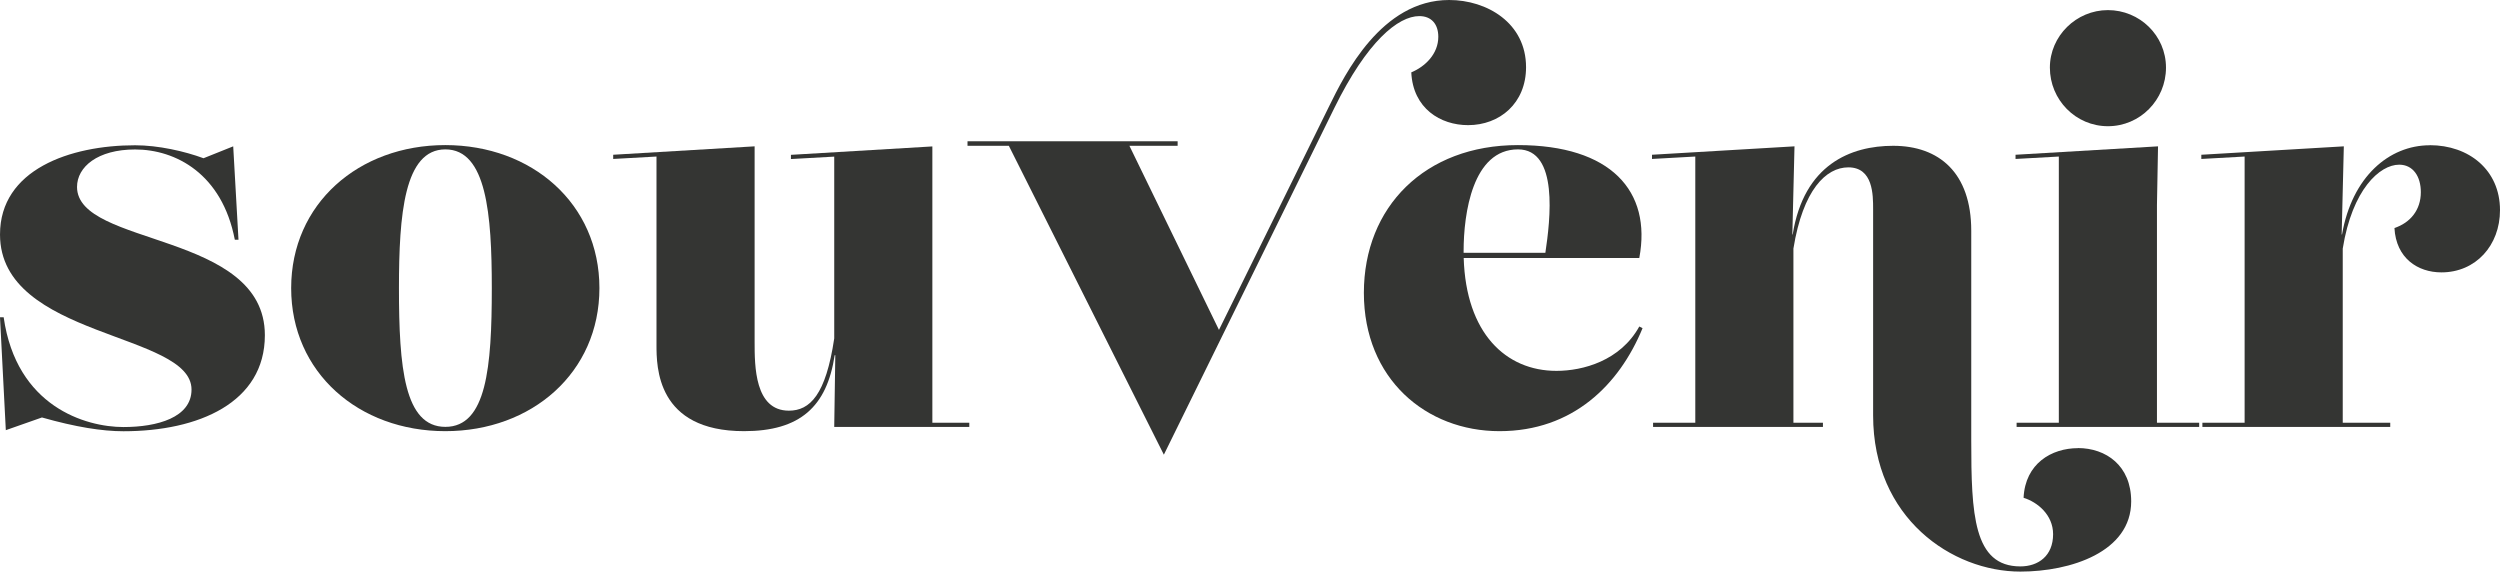
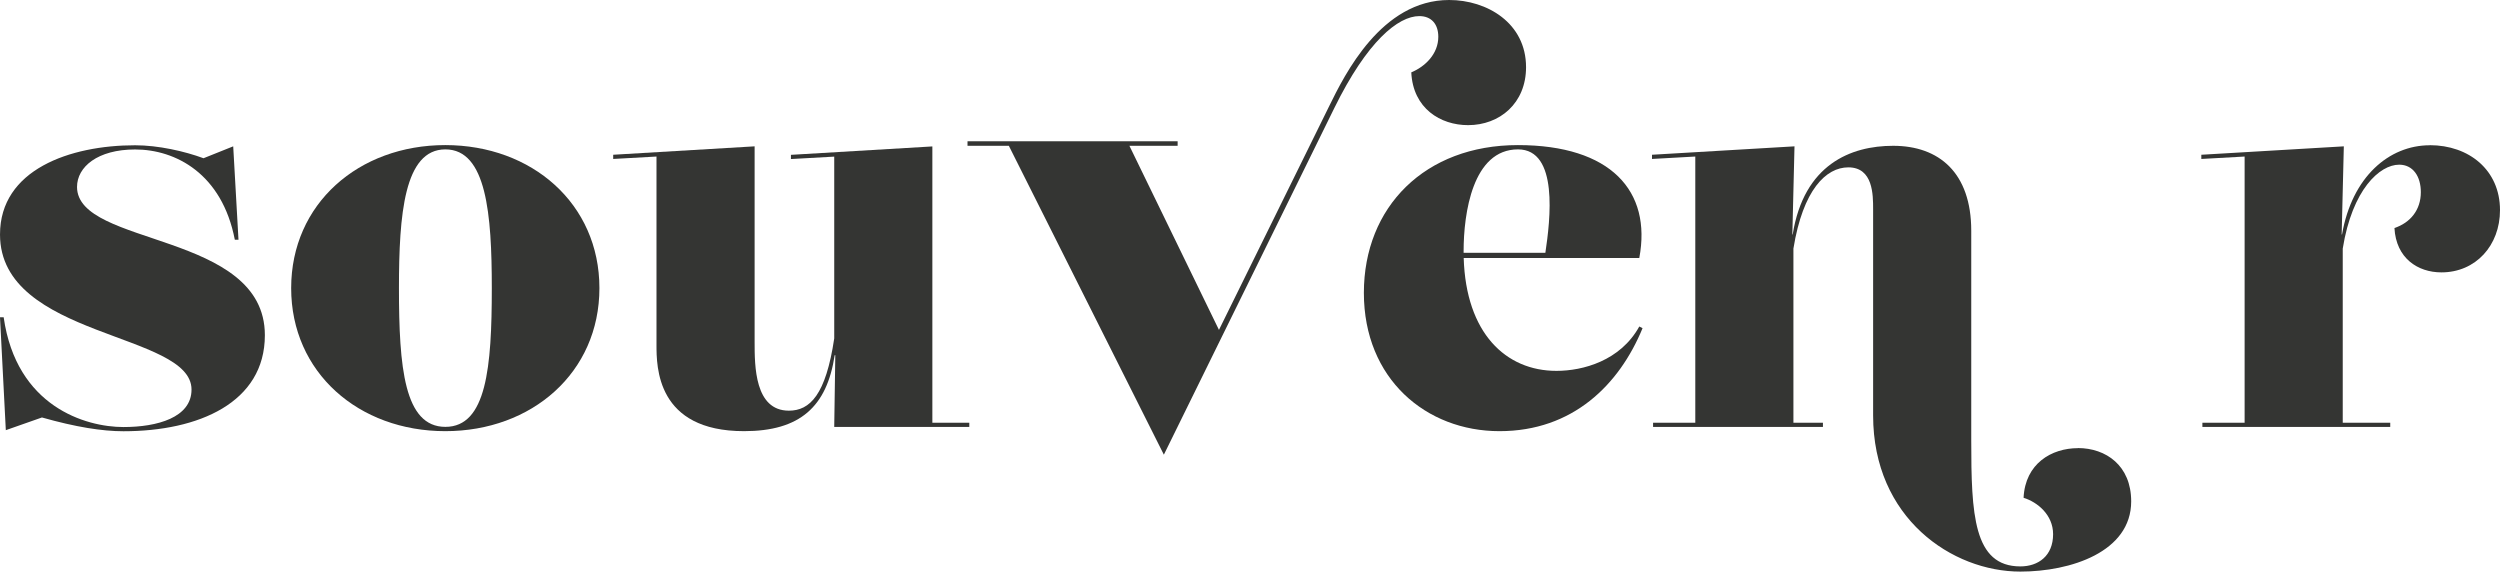
<svg xmlns="http://www.w3.org/2000/svg" id="_レイヤー_2" viewBox="0 0 279.48 63.89">
  <defs>
    <style>.cls-1{fill:#343533;stroke-width:0px;}</style>
  </defs>
  <g id="_レイヤー_1-2">
    <path class="cls-1" d="M8.61,20.89c0,6.72,21,4.96,21,16.58,0,7.55-7.43,10.74-15.81,10.74-2.37,0-5.35-.47-9.11-1.54l-4.04,1.42-.65-12.62h.41c1.42,9.97,9.14,12.27,13.39,12.27,3.78,0,7.61-1.06,7.61-4.19,0-6.43-21.41-5.72-21.41-17.34,0-7.26,7.85-9.97,15.1-9.97,2.6,0,5.54.67,7.65,1.45l3.32-1.33.59,10.44h-.41c-1.42-7.37-6.61-10.09-11.15-10.09-4.19,0-6.49,1.95-6.49,4.19h0Z" />
    <path class="cls-1" d="M67.01,32.21c0,9.44-7.55,15.99-17.23,15.99s-17.23-6.55-17.23-15.99,7.55-15.99,17.23-15.99,17.23,6.55,17.23,15.99ZM54.98,32.21c0-8.26-.59-15.51-5.19-15.51s-5.19,7.26-5.19,15.51c0,8.85.59,15.51,5.19,15.51s5.19-6.67,5.19-15.51Z" />
    <path class="cls-1" d="M104.23,47.26h4.13v.47h-15.1l.12-8.02h-.07c-.87,5.77-3.89,8.49-10.13,8.49-9.79,0-9.79-7.2-9.79-9.67v-21.03l-4.84.27v-.47l15.81-.94v21.88c0,2.66,0,7.67,3.83,7.67,2.36,0,4.13-1.77,5.07-8.08v-20.32l-4.84.27v-.47l15.81-.94v30.91Z" />
    <path class="cls-1" d="M162,0c4.24,0,8.6,2.57,8.6,7.51,0,4.04-2.95,6.48-6.48,6.48-3.08,0-6.16-1.86-6.35-5.9,1.54-.64,3.02-2.05,3.02-3.98,0-1.41-.77-2.31-2.12-2.31-2.37,0-5.84,2.82-9.5,10.27l-19.06,38.76-17.33-34.53h-4.62v-.51h23.49v.51h-5.39l10.01,20.58,12.32-25.01c1.73-3.53,5.84-11.87,13.41-11.87h0Z" />
    <path class="cls-1" d="M183.62,36.7c-2.6,6.31-7.79,11.5-15.99,11.5s-15.16-5.84-15.16-15.46,6.84-16.52,17.22-16.52,14.98,5.13,13.57,12.62h-19.63c.25,8.4,4.7,12.62,10.37,12.62,2.95,0,7.14-1.12,9.26-4.96l.35.18ZM169.7,16.7c-5.07,0-6.08,7.14-6.08,11.38v.18h9.14c.55-3.67,1.5-11.56-3.06-11.56h0Z" />
    <path class="cls-1" d="M232.29,50.09c3.13,0,5.96,1.95,5.96,5.96,0,5.66-6.78,7.85-12.39,7.85-7.61,0-16.46-5.96-16.46-17.46v-23.07c0-1.59,0-4.66-2.77-4.66-2.48,0-5.07,2.48-6.14,9.08v19.47h3.3v.47h-18.99v-.47h4.72v-29.76l-4.84.27v-.47l15.93-.94-.24,9.85h.04c1.25-7.83,6.5-9.91,11.23-9.91,5.13,0,8.73,3.01,8.73,9.5v23.42c0,8.26.24,14.1,5.49,14.1,2.01,0,3.66-1.18,3.66-3.6,0-2.18-1.77-3.6-3.3-4.07.18-3.83,3.13-5.55,6.08-5.55h0Z" />
-     <path class="cls-1" d="M241.13,47.26h4.72v.47h-20.41v-.47h4.72v-29.76l-4.84.27v-.47l15.93-.94-.12,6.55v24.36ZM229.16,7.56c0-3.54,2.95-6.43,6.49-6.43s6.49,2.83,6.49,6.43-2.89,6.55-6.49,6.55-6.49-2.95-6.49-6.55Z" />
    <path class="cls-1" d="M271.63,16.23c4.37,0,7.85,2.77,7.85,7.26,0,3.95-2.71,6.96-6.55,6.96-2.65,0-5.07-1.59-5.25-4.96,1.77-.59,2.95-2.01,2.95-4.01,0-1.77-.88-3.07-2.42-3.07-2.18,0-5.25,2.77-6.31,9.38v19.47h5.31v.47h-21v-.47h4.72v-29.76l-4.84.27v-.47l15.93-.94-.24,9.85h.04c1.12-6.46,5.27-9.97,9.81-9.97h0Z" />
  </g>
</svg>